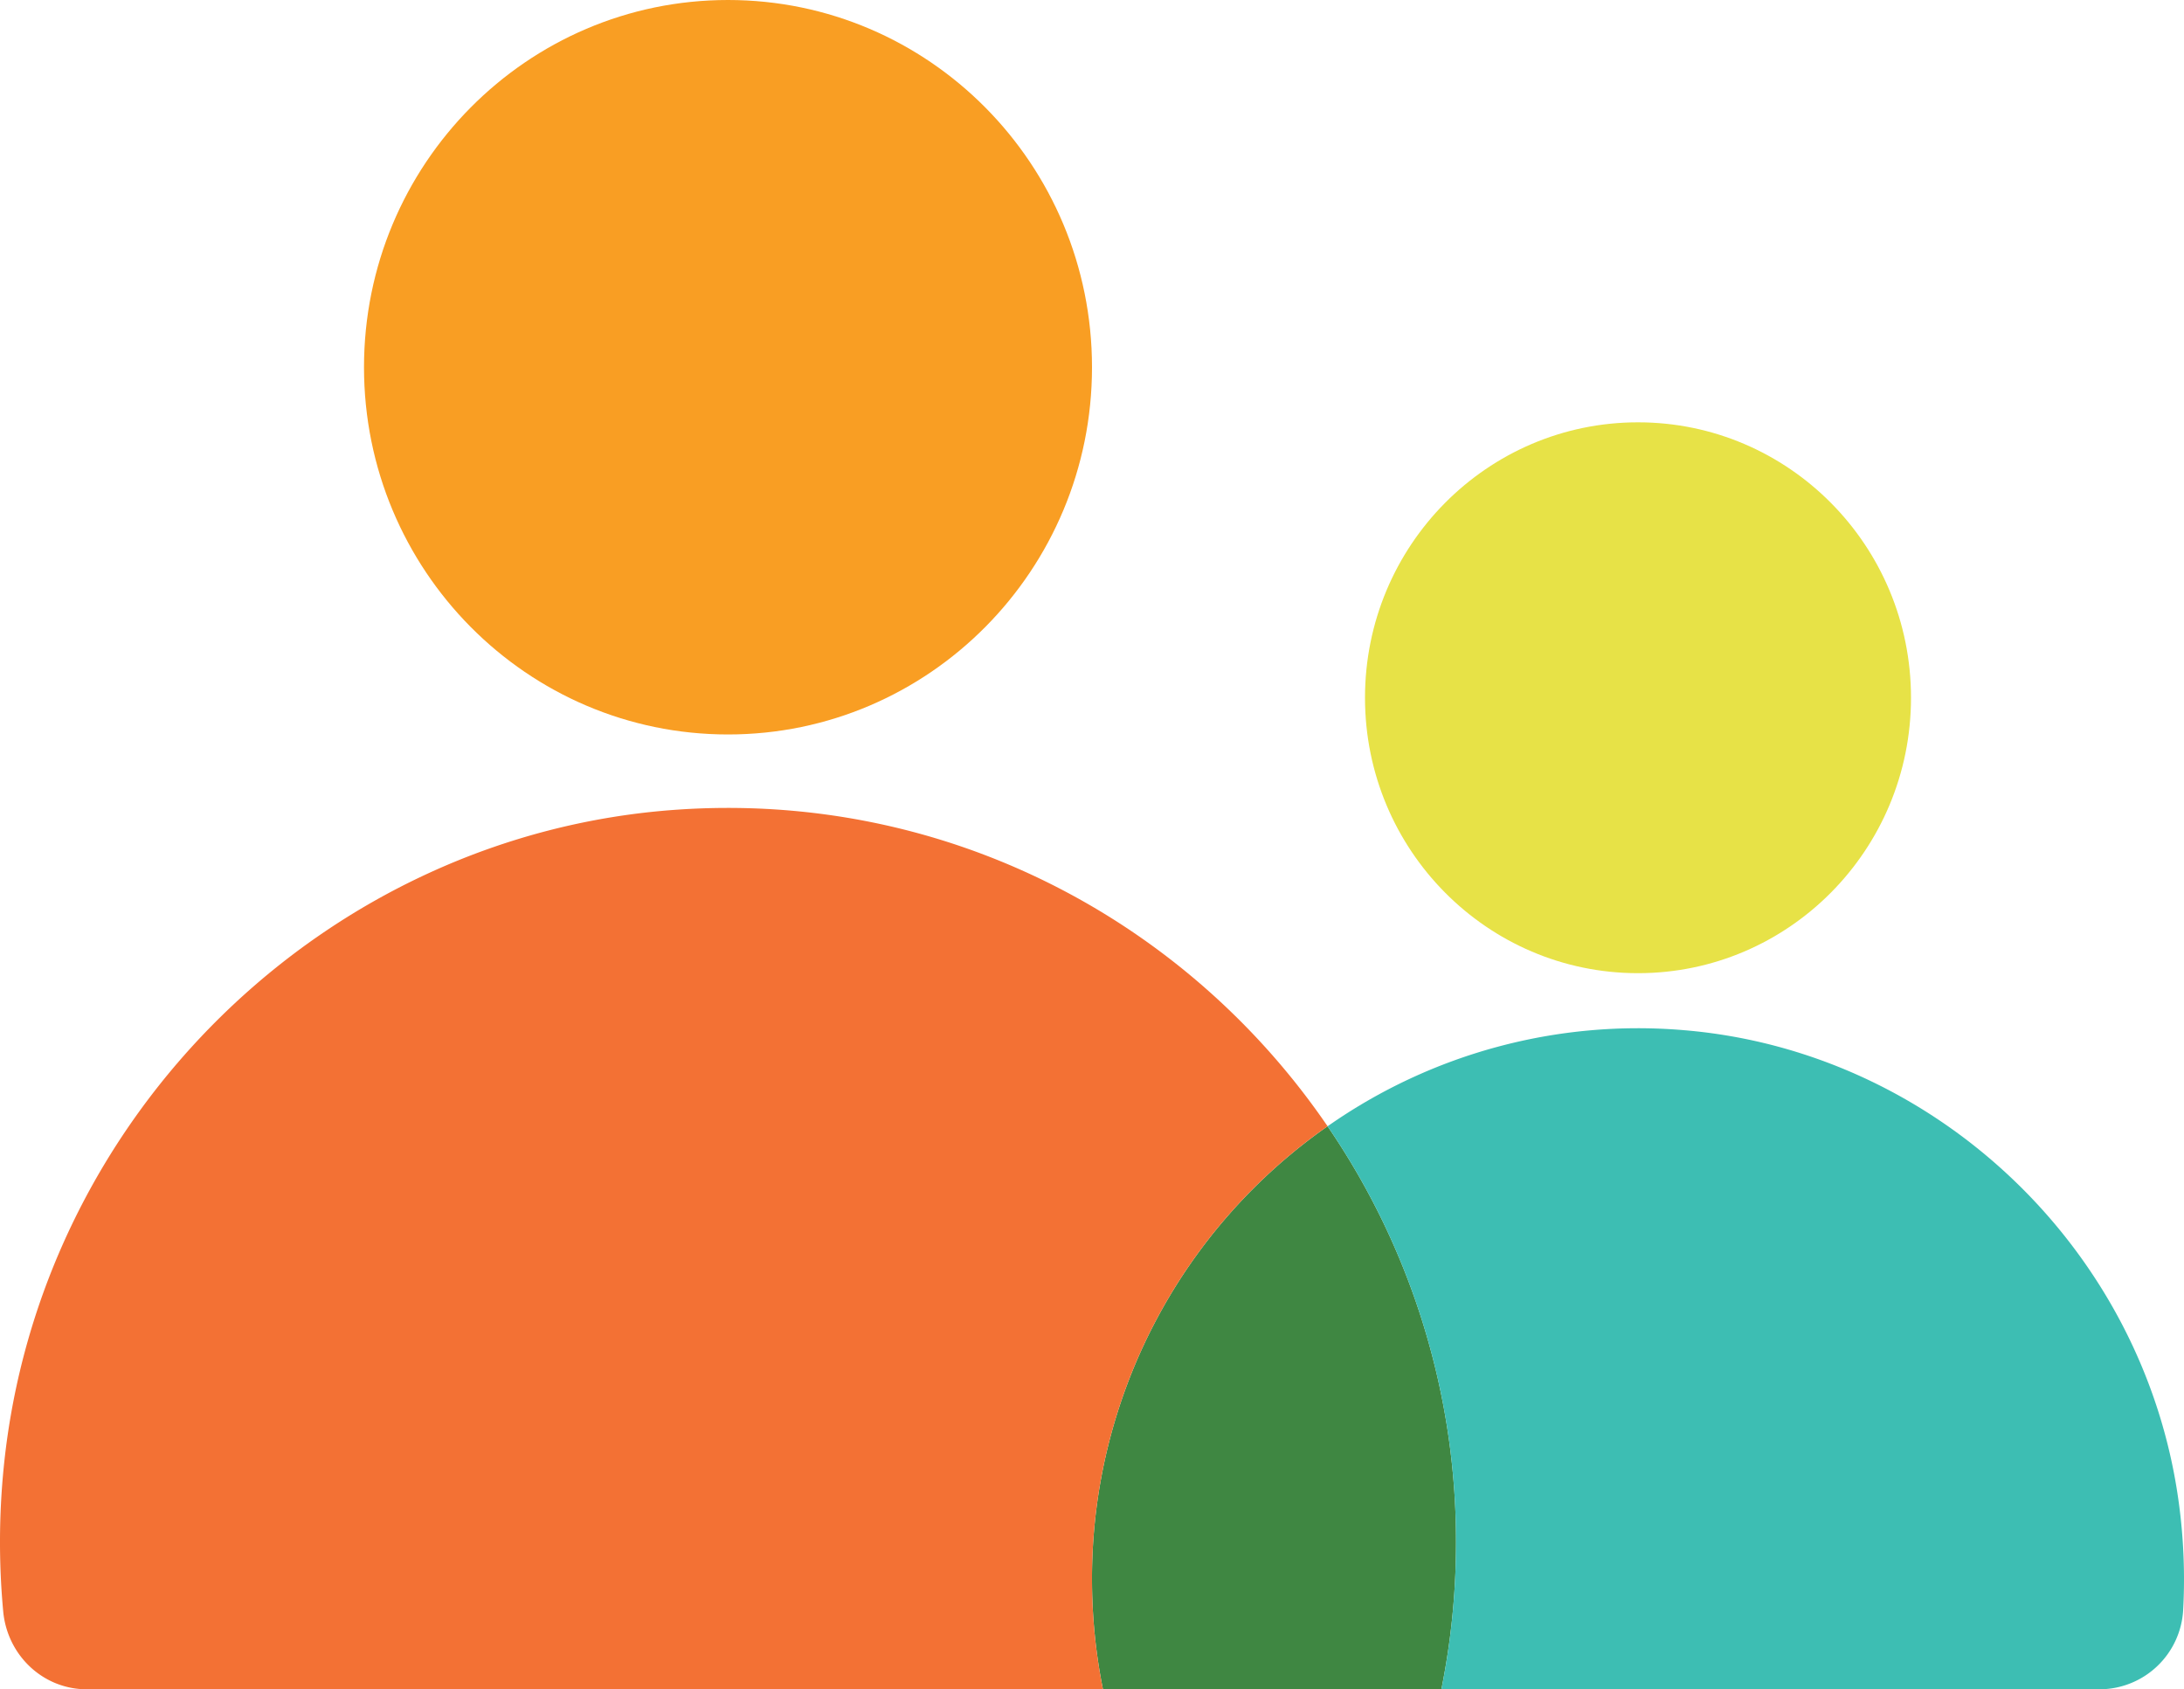
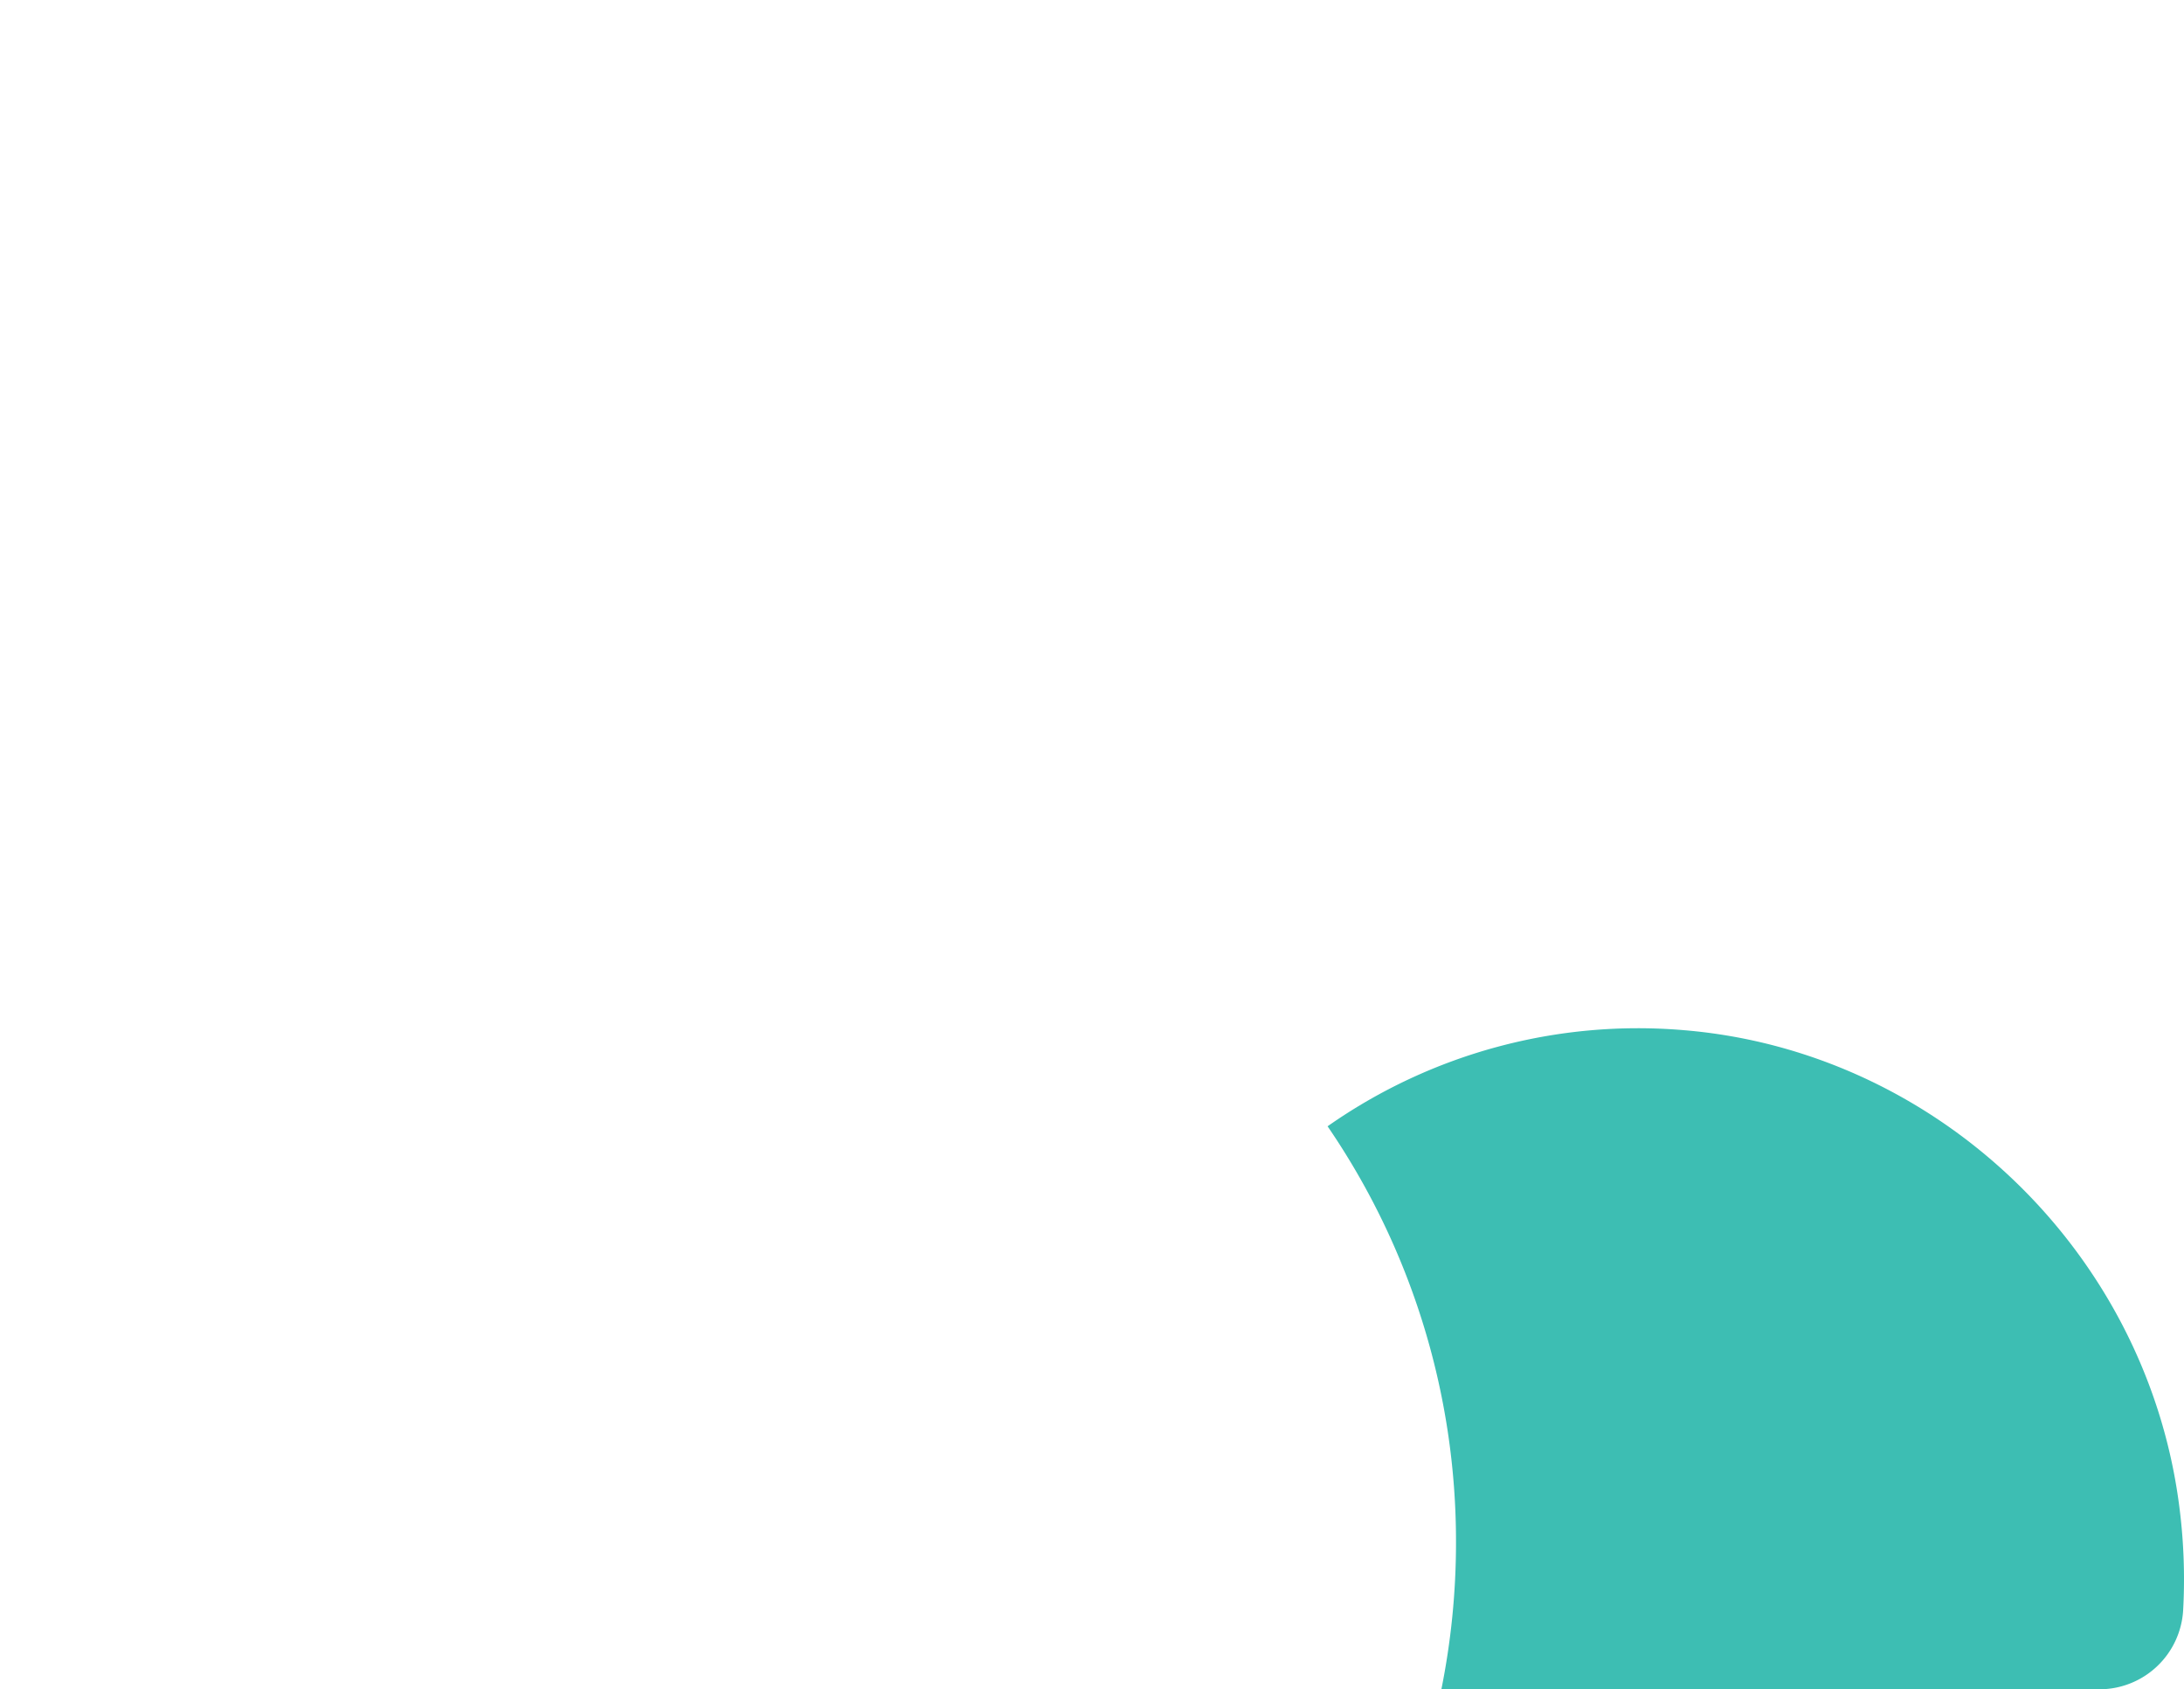
<svg xmlns="http://www.w3.org/2000/svg" aria-hidden="true" width="75" height="58">
  <g fill="none" fill-rule="evenodd">
-     <path d="M37.5 12.61c0 6.962-5.597 12.607-12.5 12.607S12.5 19.572 12.5 12.61C12.5 5.645 18.097 0 25 0s12.5 5.645 12.5 12.61" fill="#F99E23" />
-     <path d="M65.625 23.957c0 5.222-4.198 9.456-9.375 9.456-5.178 0-9.375-4.234-9.375-9.456 0-5.223 4.197-9.457 9.375-9.457 5.177 0 9.375 4.234 9.375 9.457" fill="#E7E247" />
-     <path d="M45.59 38.669a18.929 18.929 0 00-8.09 15.548c0 1.297.13 2.56.376 3.783h11.622c.328-1.629.503-3.316.503-5.043a25.237 25.237 0 00-4.411-14.288" fill="#3F8742" />
    <path d="M57.824 35.37A18.559 18.559 0 0045.59 38.67 25.23 25.23 0 0150 52.957c0 1.727-.174 3.414-.502 5.043h22.597a2.882 2.882 0 002.876-2.717 19.454 19.454 0 00-.149-3.685c-1.172-8.68-8.343-15.511-16.998-16.228" fill="#3DBEB3" />
-     <path d="M45.59 38.669C40.775 31.622 32.506 27.16 23.243 27.8 11.214 28.63 1.337 38.277.128 50.377a25.81 25.81 0 00-.018 4.948C.249 56.833 1.478 58 2.98 58h34.896a19.132 19.132 0 01-.376-3.783 18.929 18.929 0 018.09-15.548" fill="#F37134" />
  </g>
</svg>